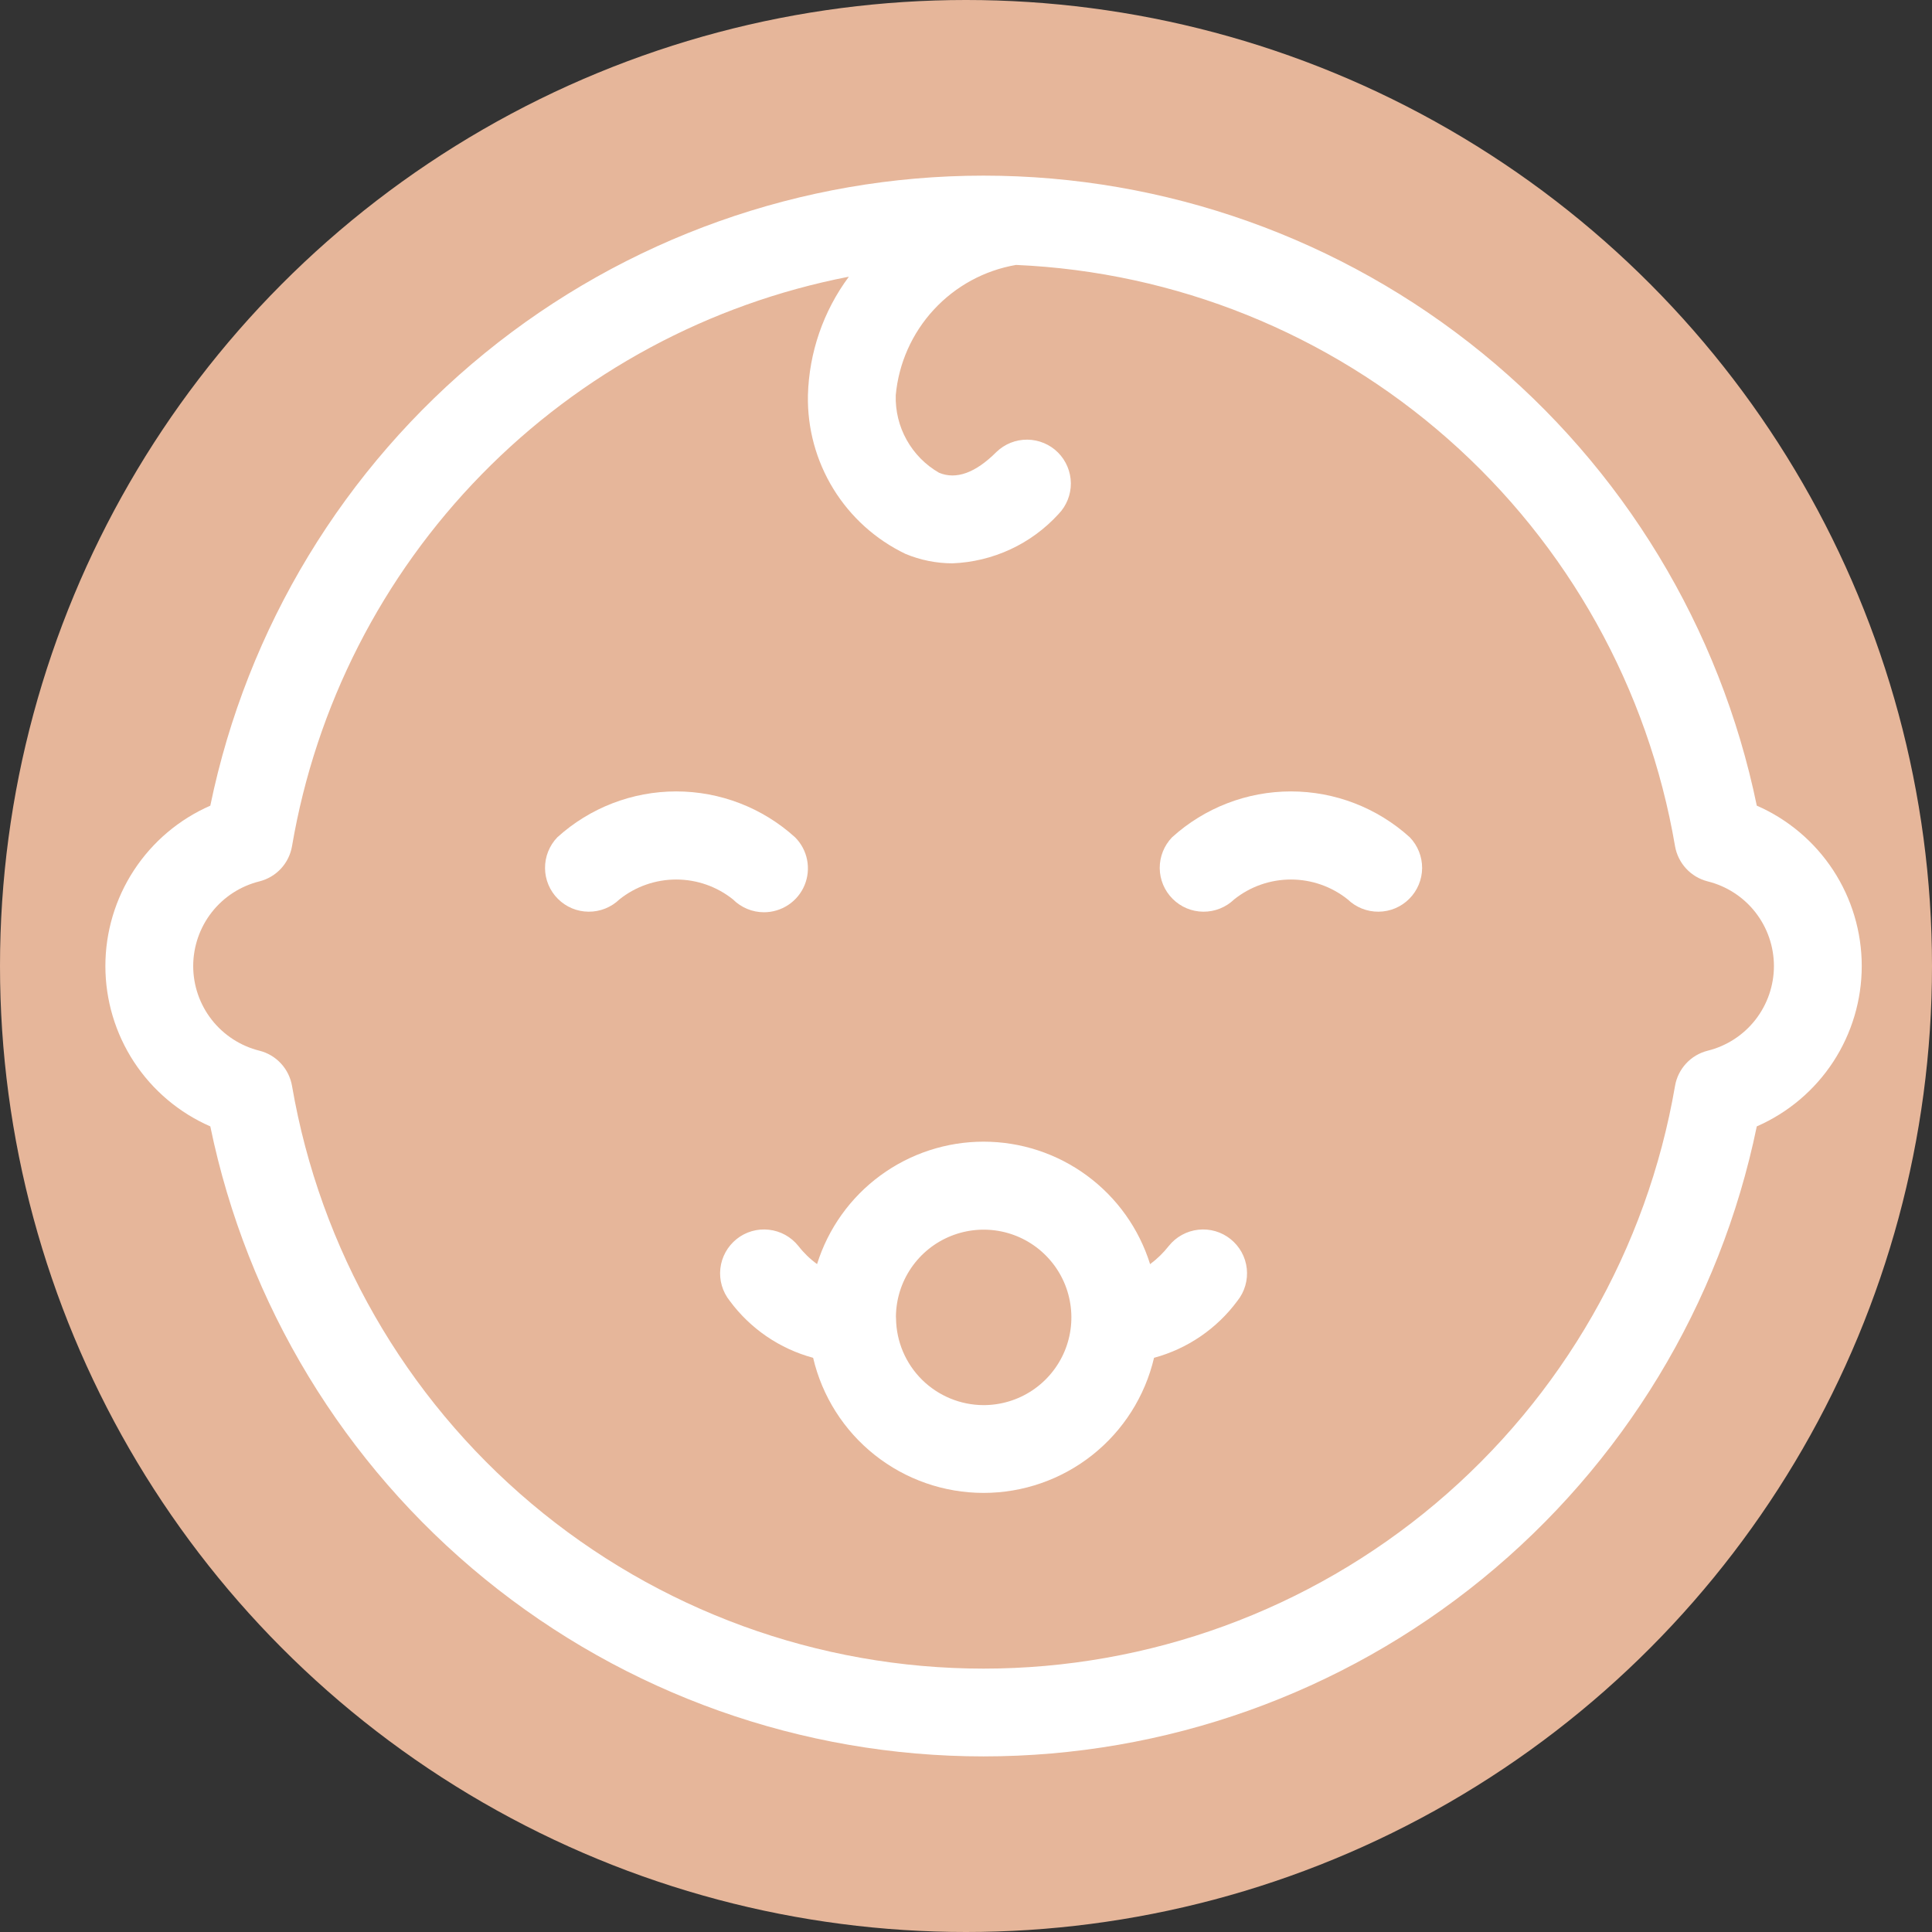
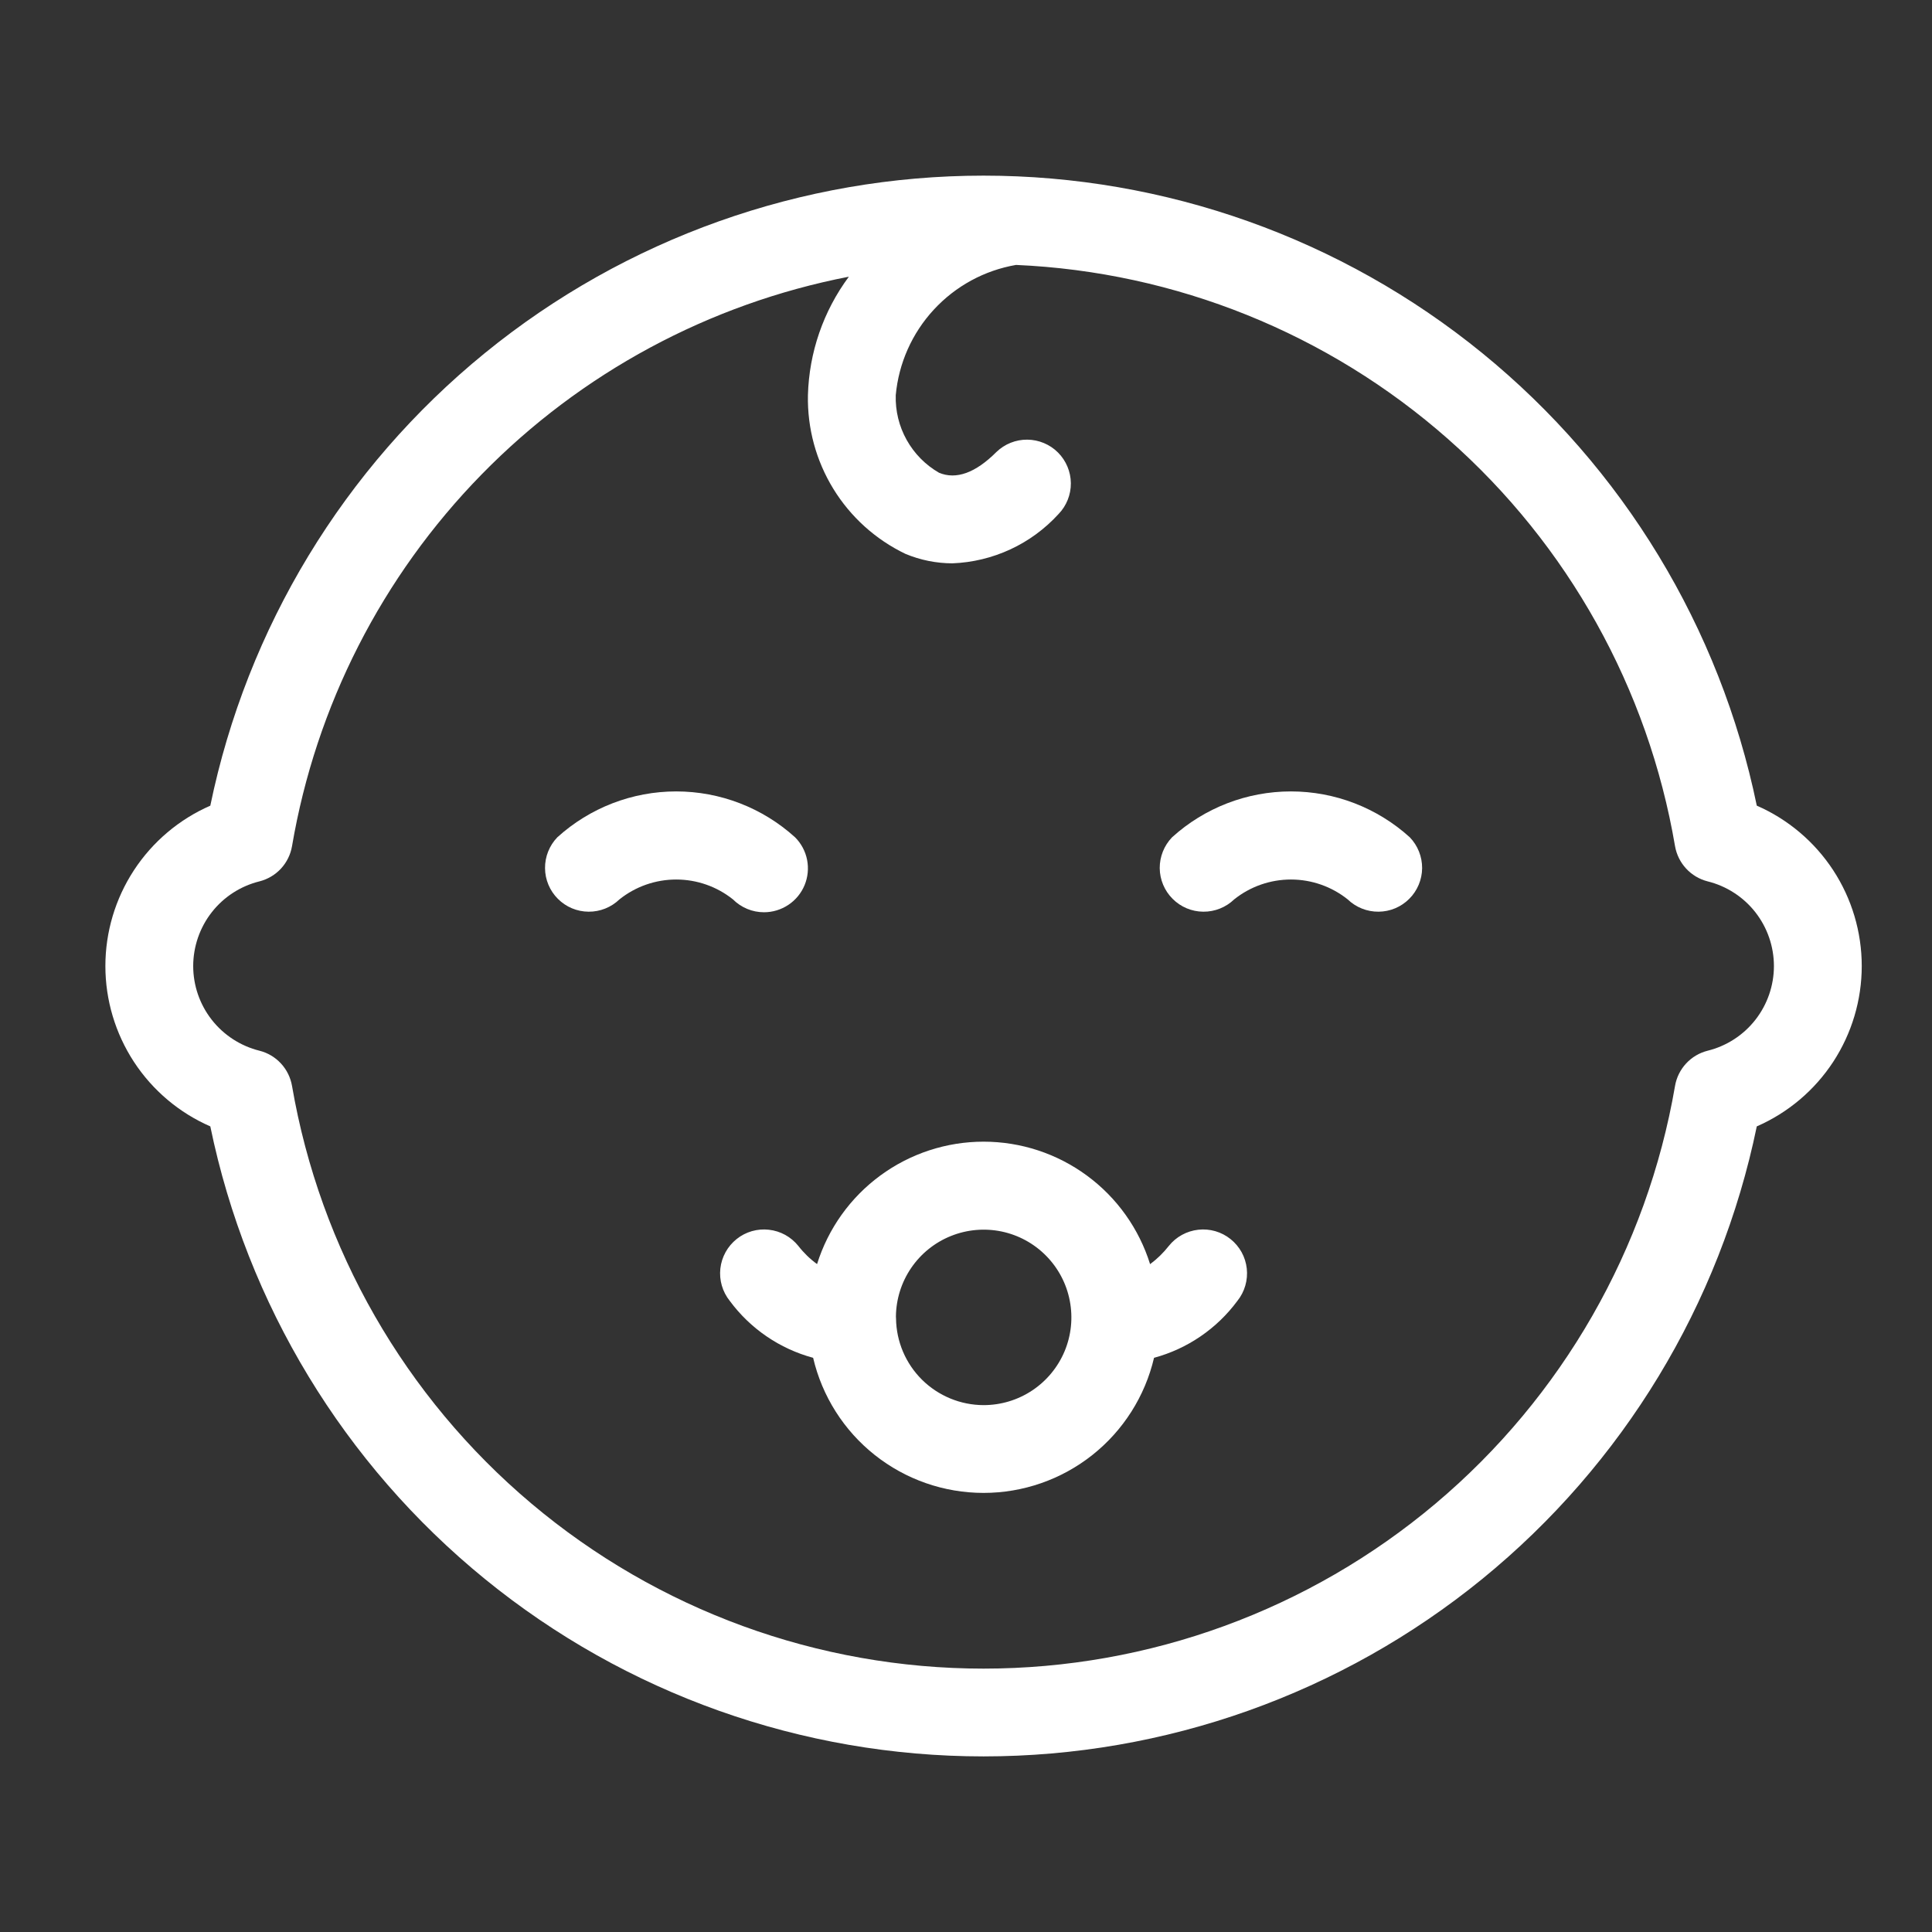
<svg xmlns="http://www.w3.org/2000/svg" width="55" height="55" viewBox="0 0 55 55" fill="none">
  <rect x="0" y="0" width="55" height="55" fill="#333333" stroke="none" />
-   <circle cx="27.5" cy="27.5" r="27.5" fill="#E6B69A" />
  <path d="M21.75 25.97C21.997 25.97 22.239 25.896 22.444 25.759C22.65 25.622 22.81 25.427 22.905 25.198C22.999 24.97 23.024 24.719 22.976 24.476C22.928 24.234 22.809 24.011 22.634 23.836C21.707 22.996 20.501 22.53 19.25 22.53C17.999 22.53 16.793 22.996 15.866 23.836C15.639 24.072 15.513 24.388 15.516 24.715C15.518 25.043 15.65 25.357 15.882 25.588C16.113 25.82 16.427 25.952 16.755 25.954C17.082 25.957 17.398 25.831 17.634 25.604C18.093 25.237 18.663 25.038 19.25 25.038C19.837 25.038 20.407 25.237 20.866 25.604C20.982 25.72 21.12 25.812 21.272 25.875C21.423 25.938 21.586 25.97 21.75 25.97Z" fill="white" />
  <path d="M33.366 23.836C33.139 24.072 33.013 24.388 33.015 24.715C33.018 25.043 33.15 25.357 33.382 25.588C33.613 25.82 33.927 25.952 34.255 25.954C34.582 25.957 34.898 25.831 35.134 25.604C35.593 25.237 36.163 25.038 36.75 25.038C37.337 25.038 37.907 25.237 38.366 25.604C38.602 25.831 38.918 25.957 39.245 25.954C39.573 25.952 39.887 25.82 40.118 25.588C40.35 25.357 40.482 25.043 40.485 24.715C40.487 24.388 40.361 24.072 40.134 23.836C39.207 22.996 38.001 22.53 36.75 22.53C35.499 22.53 34.293 22.996 33.366 23.836Z" fill="white" />
  <path d="M50.012 22.935C48.967 17.869 46.206 13.319 42.196 10.051C38.186 6.784 33.172 5 27.999 5C22.826 5 17.812 6.785 13.802 10.052C9.792 13.32 7.032 17.87 5.987 22.936C5.099 23.324 4.344 23.963 3.813 24.774C3.283 25.584 3 26.532 3 27.501C3 28.47 3.283 29.418 3.813 30.229C4.344 31.04 5.099 31.678 5.987 32.066C7.032 37.132 9.792 41.682 13.803 44.95C17.812 48.217 22.827 50.001 27.999 50.001C33.172 50.001 38.186 48.217 42.196 44.95C46.206 41.682 48.967 37.132 50.012 32.066C50.9 31.678 51.656 31.04 52.187 30.229C52.717 29.418 53 28.47 53 27.501C53 26.532 52.717 25.583 52.187 24.773C51.656 23.962 50.9 23.323 50.012 22.935ZM48.612 29.912C48.378 29.971 48.165 30.097 48.001 30.274C47.836 30.452 47.726 30.673 47.685 30.912C46.887 35.554 44.473 39.766 40.871 42.801C37.269 45.837 32.709 47.502 27.999 47.502C23.288 47.502 18.728 45.837 15.126 42.801C11.524 39.766 9.111 35.554 8.313 30.912C8.271 30.673 8.162 30.452 7.998 30.275C7.834 30.097 7.622 29.971 7.388 29.912C6.849 29.778 6.37 29.468 6.028 29.031C5.686 28.594 5.5 28.055 5.5 27.5C5.501 26.945 5.687 26.406 6.029 25.969C6.371 25.532 6.85 25.223 7.389 25.09C7.623 25.03 7.835 24.904 7.999 24.727C8.163 24.549 8.272 24.328 8.313 24.09C8.993 20.096 10.875 16.405 13.708 13.509C16.54 10.612 20.188 8.648 24.165 7.877C23.439 8.856 23.033 10.033 23 11.251C22.981 12.191 23.232 13.116 23.724 13.917C24.216 14.718 24.928 15.36 25.775 15.767C26.199 15.944 26.653 16.036 27.112 16.037C27.683 16.015 28.245 15.88 28.764 15.639C29.282 15.399 29.748 15.057 30.134 14.634C30.361 14.399 30.488 14.083 30.485 13.755C30.482 13.428 30.35 13.114 30.119 12.882C29.887 12.65 29.573 12.519 29.246 12.516C28.918 12.513 28.602 12.639 28.366 12.867C27.771 13.463 27.219 13.662 26.732 13.458C26.346 13.236 26.028 12.913 25.811 12.524C25.594 12.136 25.487 11.696 25.5 11.251C25.583 10.342 25.964 9.486 26.583 8.816C27.202 8.145 28.024 7.697 28.924 7.542C33.471 7.74 37.814 9.491 41.227 12.502C44.641 15.513 46.92 19.603 47.685 24.09C47.727 24.328 47.836 24.549 48 24.726C48.164 24.904 48.376 25.03 48.61 25.09C49.149 25.223 49.628 25.532 49.971 25.969C50.313 26.406 50.499 26.945 50.5 27.5C50.5 28.055 50.314 28.594 49.972 29.032C49.63 29.469 49.151 29.779 48.612 29.912L48.612 29.912Z" fill="white" />
  <path d="M33.274 35.469C33.12 35.665 32.941 35.84 32.741 35.988C32.425 34.977 31.796 34.094 30.943 33.467C30.09 32.839 29.06 32.501 28.001 32.501C26.942 32.501 25.912 32.839 25.059 33.466C24.206 34.093 23.576 34.976 23.26 35.986C23.059 35.84 22.88 35.666 22.727 35.469C22.624 35.341 22.497 35.234 22.354 35.155C22.21 35.076 22.052 35.026 21.888 35.008C21.725 34.989 21.56 35.004 21.402 35.049C21.244 35.095 21.097 35.171 20.969 35.274C20.841 35.377 20.734 35.504 20.655 35.647C20.576 35.791 20.525 35.949 20.507 36.112C20.489 36.276 20.503 36.441 20.549 36.599C20.595 36.756 20.671 36.904 20.774 37.032C21.359 37.825 22.196 38.397 23.148 38.654C23.404 39.748 24.023 40.724 24.904 41.422C25.785 42.12 26.876 42.5 28 42.5C29.124 42.5 30.215 42.12 31.096 41.422C31.977 40.724 32.596 39.748 32.853 38.654C33.804 38.397 34.641 37.825 35.227 37.032C35.329 36.904 35.406 36.756 35.451 36.599C35.497 36.441 35.511 36.276 35.493 36.112C35.475 35.949 35.425 35.791 35.346 35.647C35.266 35.504 35.16 35.377 35.031 35.274C34.903 35.171 34.756 35.095 34.598 35.049C34.441 35.004 34.275 34.989 34.112 35.008C33.949 35.026 33.791 35.076 33.647 35.155C33.503 35.234 33.376 35.341 33.274 35.469ZM28 40.001C27.345 39.999 26.716 39.74 26.249 39.279C25.783 38.818 25.517 38.193 25.508 37.537C25.509 37.516 25.505 37.496 25.505 37.475C25.511 36.982 25.662 36.502 25.94 36.095C26.218 35.688 26.61 35.372 27.067 35.188C27.524 35.003 28.025 34.958 28.508 35.057C28.991 35.157 29.433 35.397 29.779 35.748C30.126 36.099 30.361 36.544 30.454 37.028C30.548 37.512 30.497 38.012 30.307 38.467C30.116 38.922 29.796 39.31 29.385 39.583C28.975 39.856 28.493 40.001 28 40.001Z" fill="white" />
</svg>